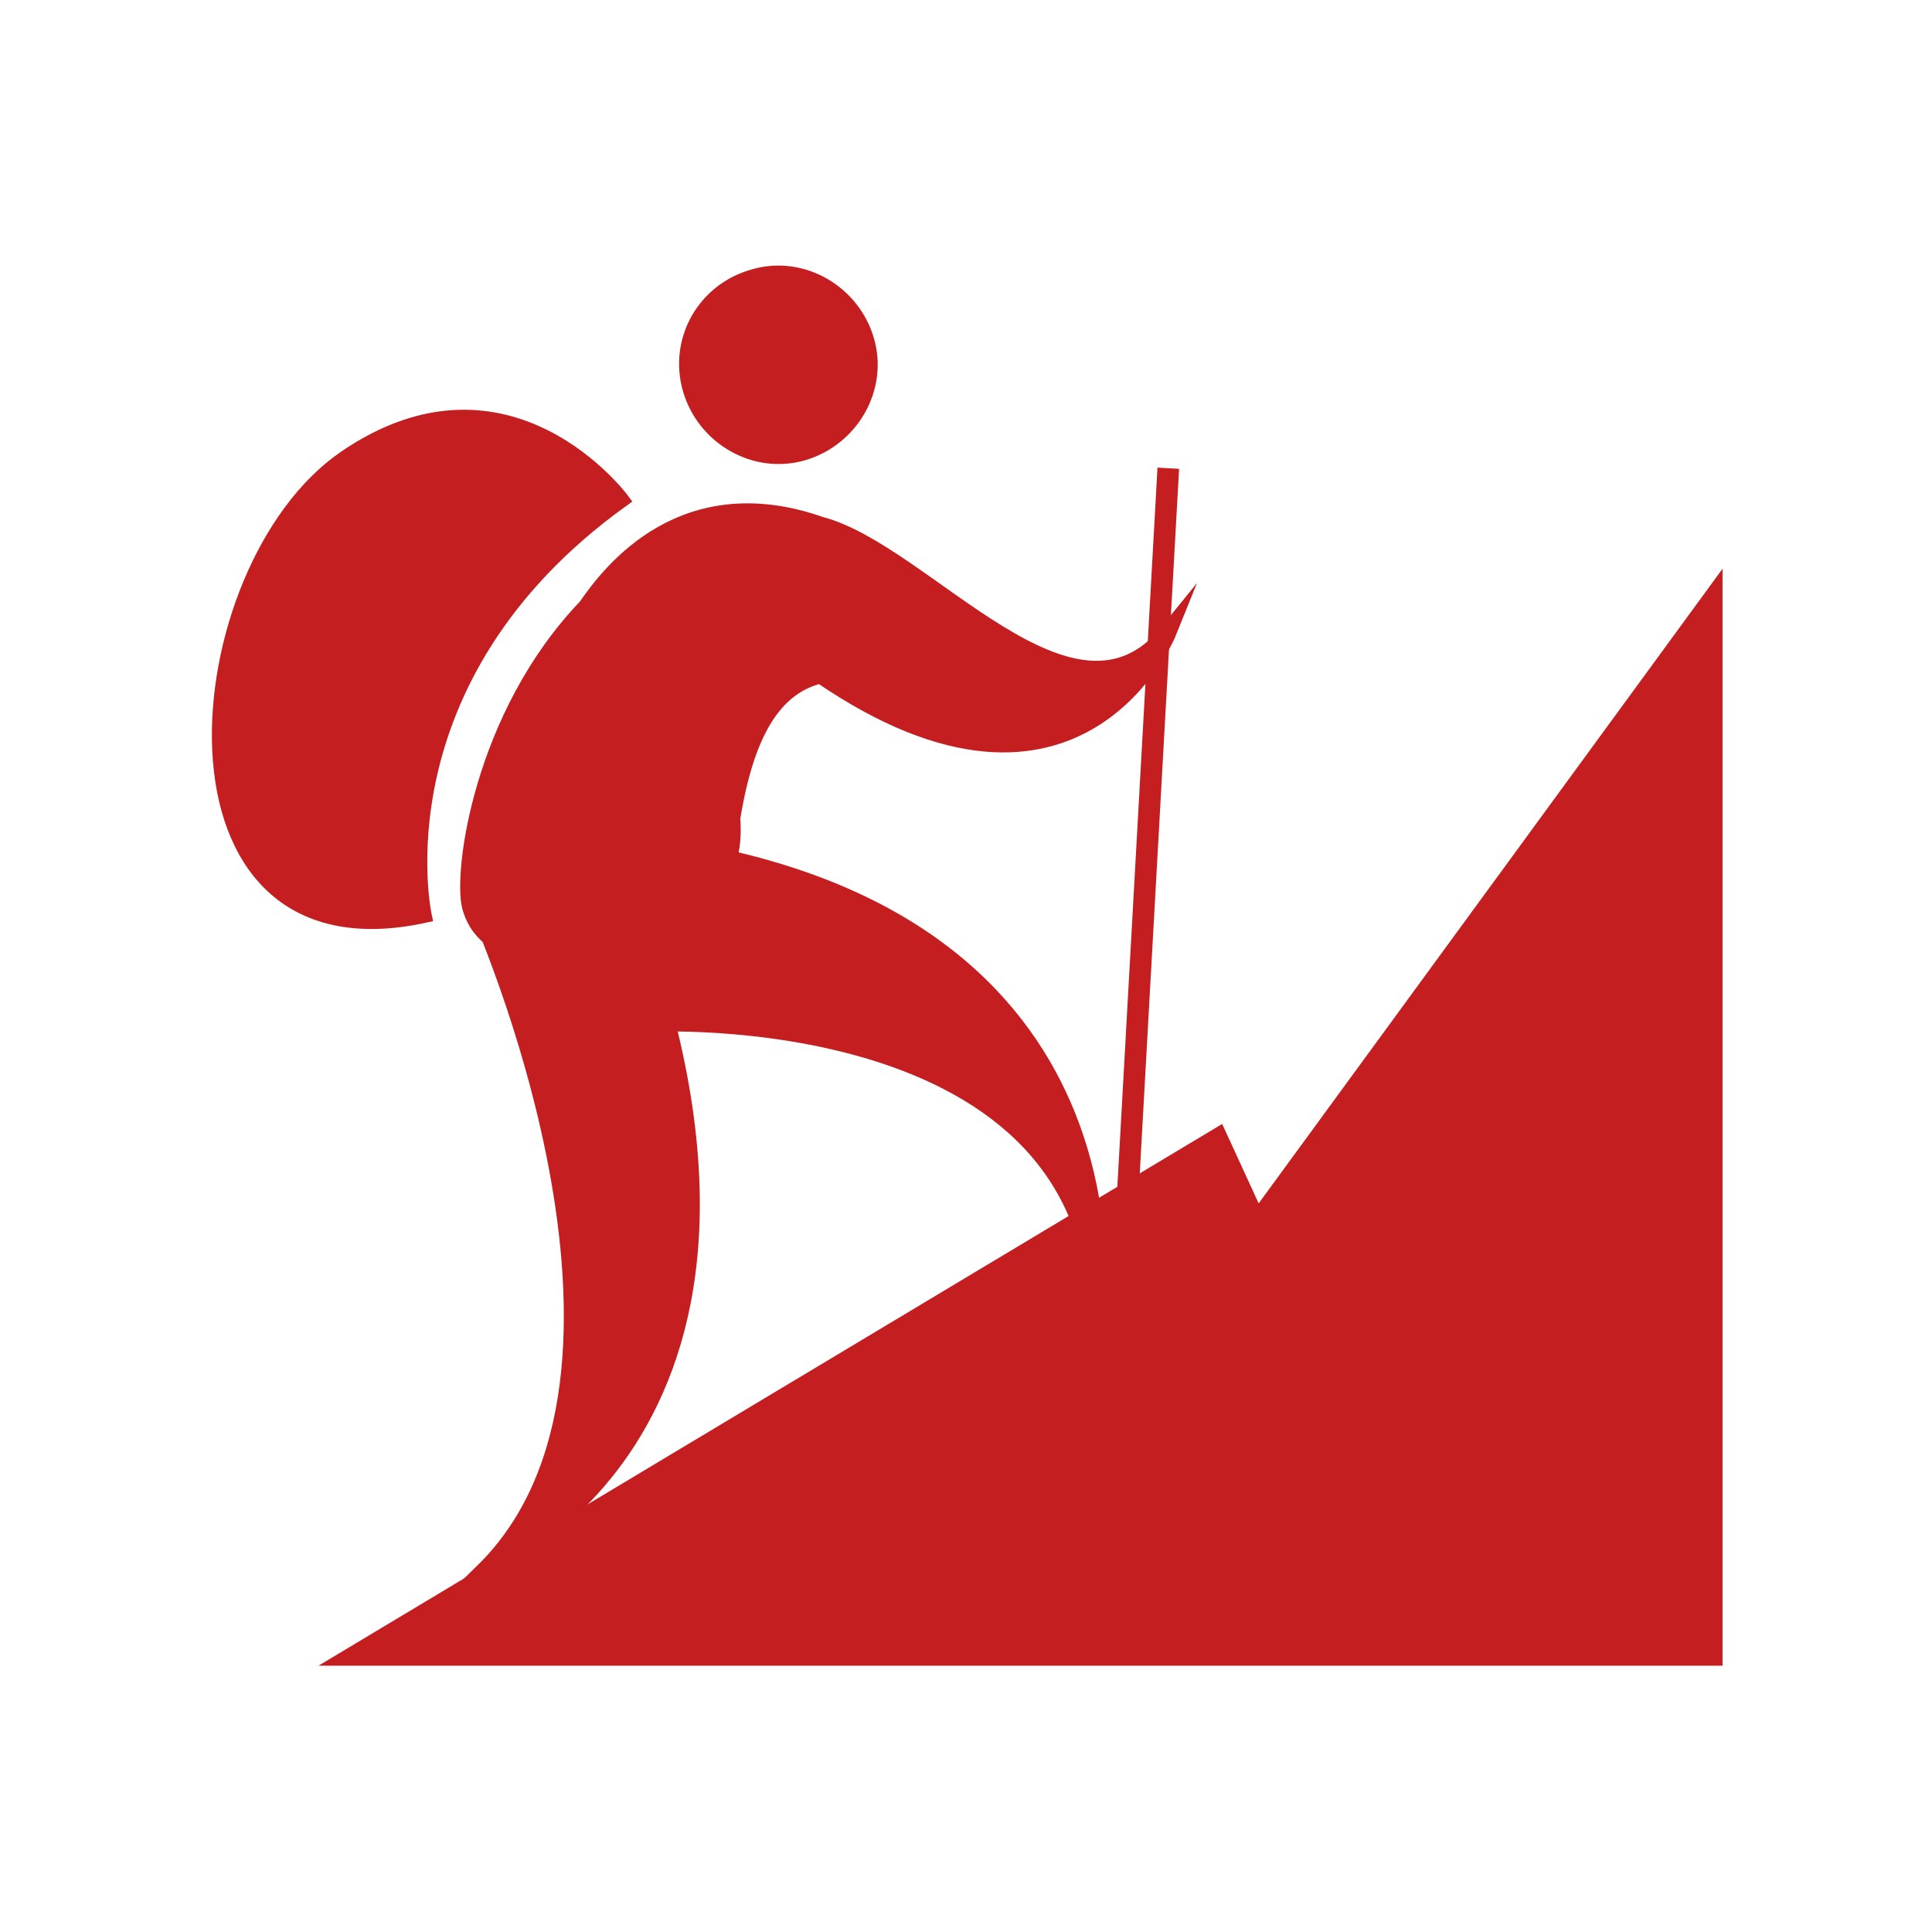
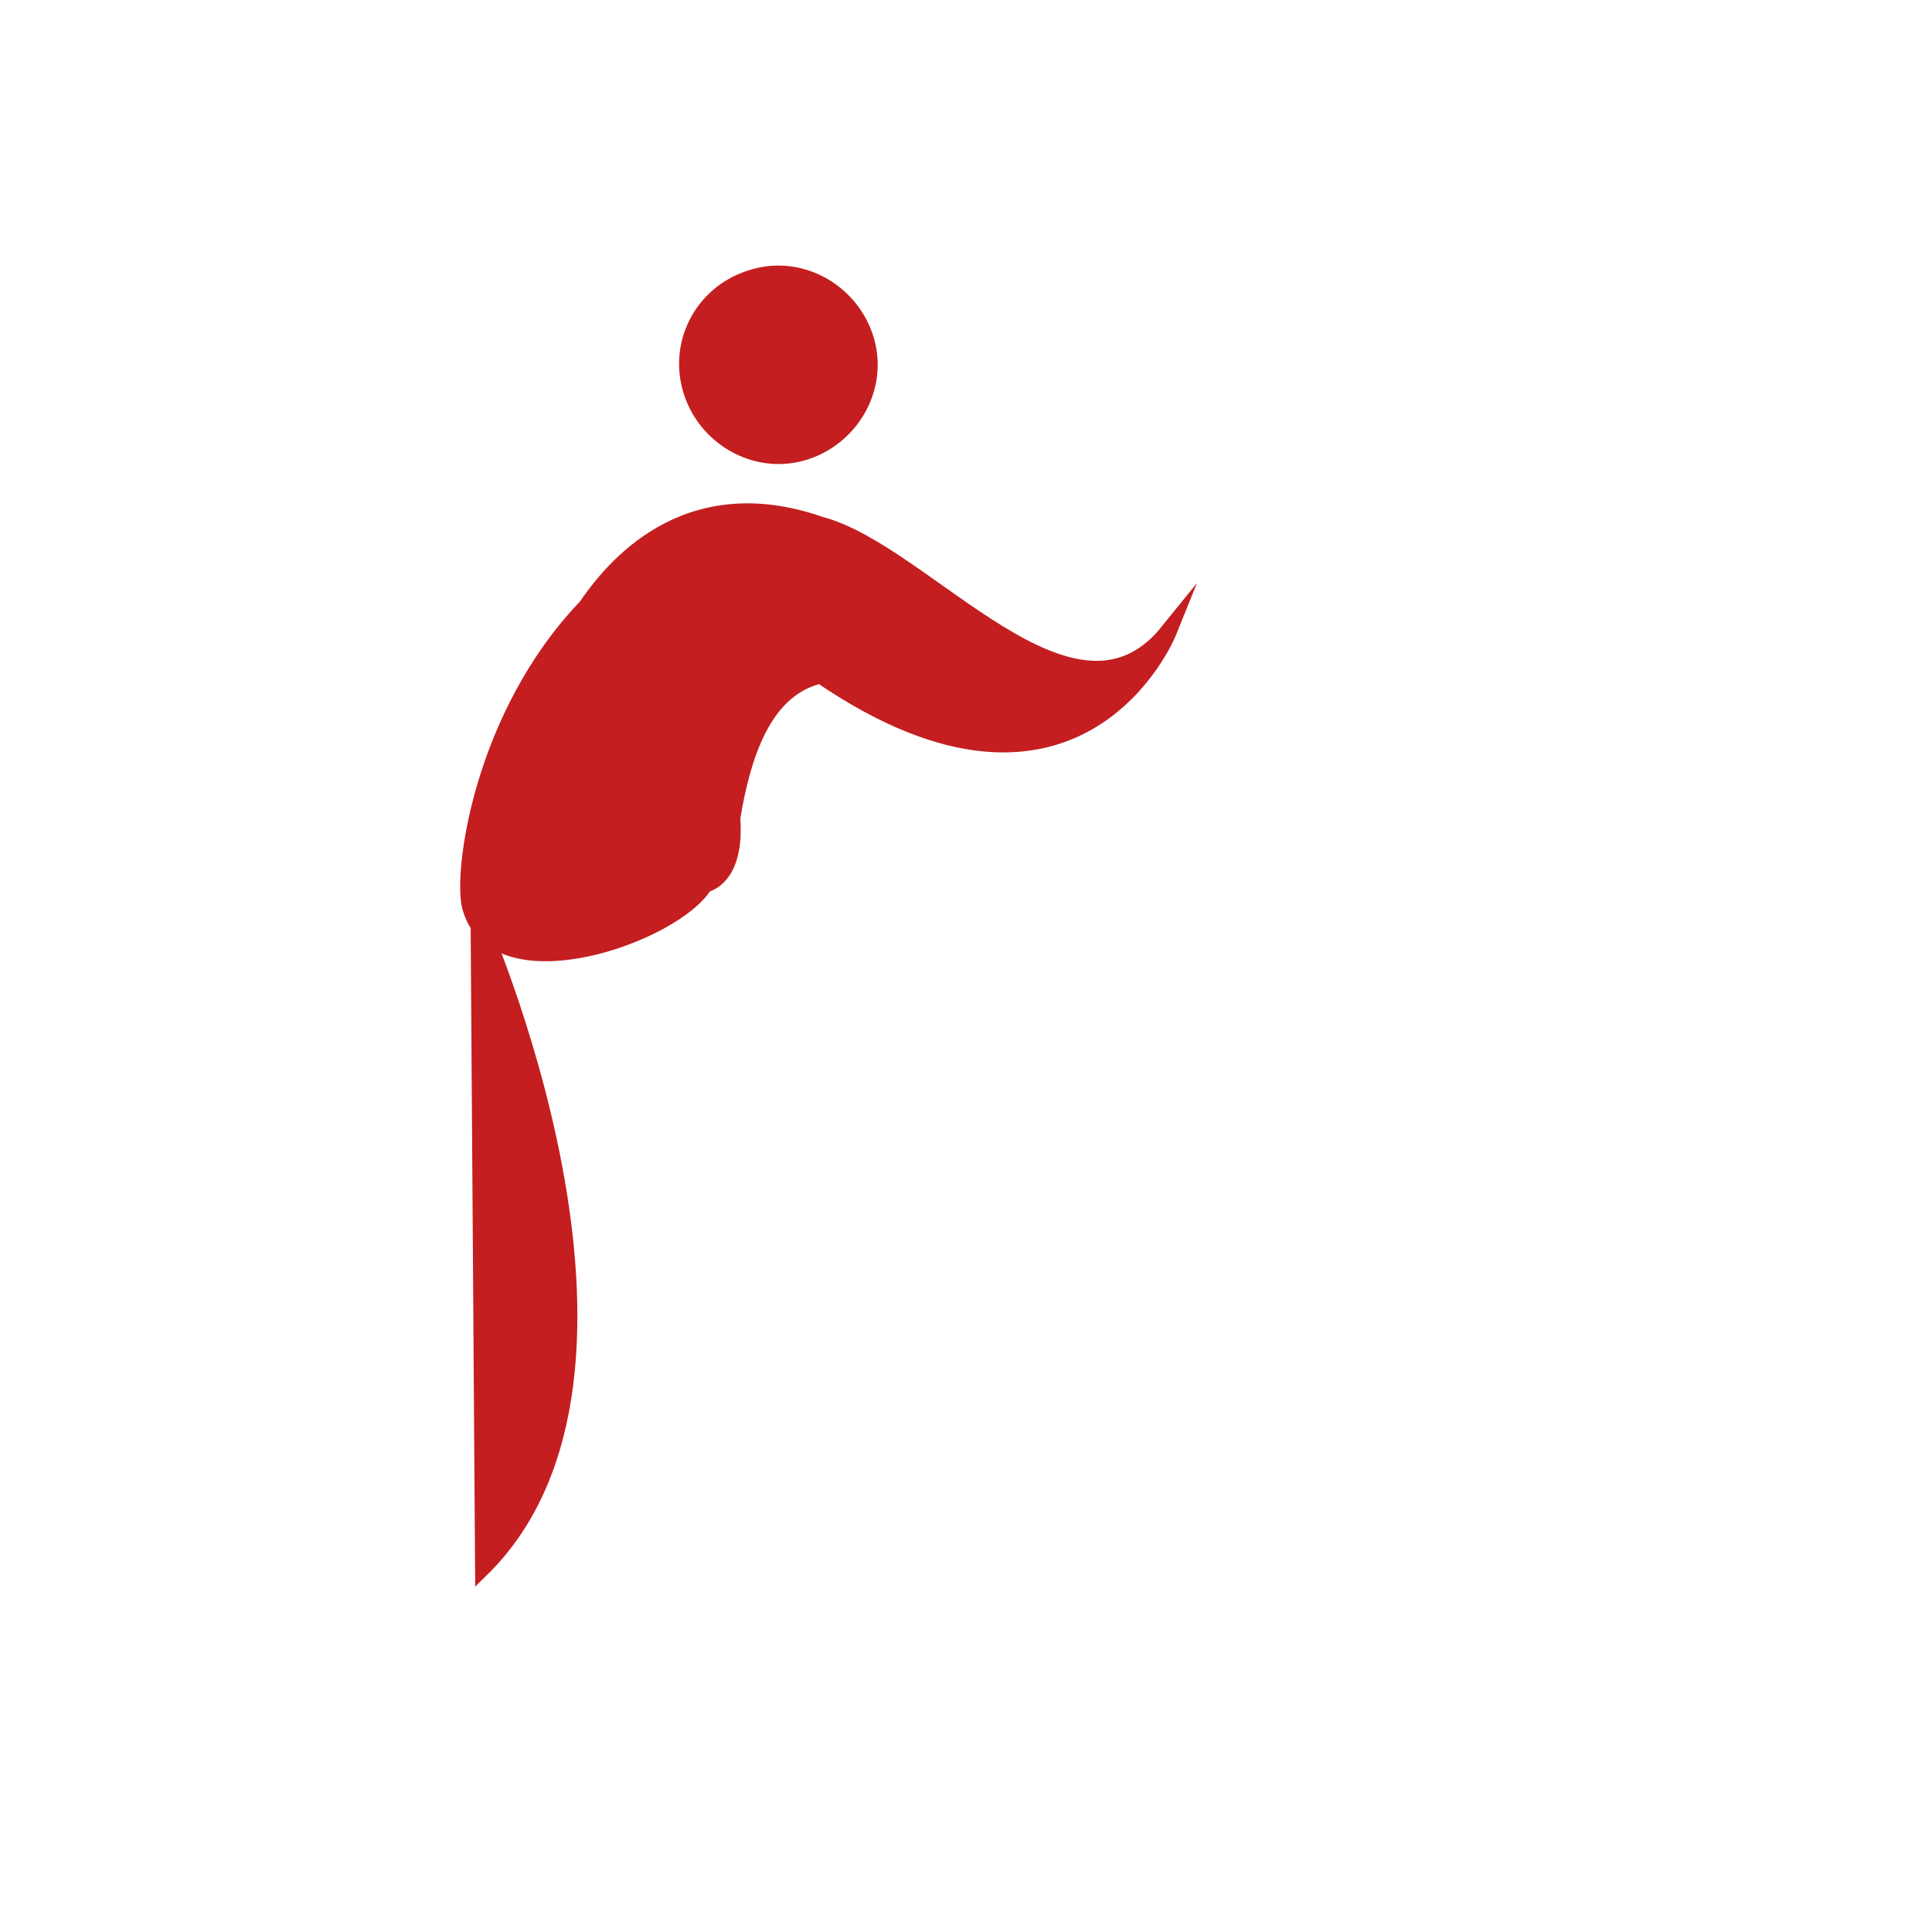
<svg xmlns="http://www.w3.org/2000/svg" x="0px" y="0px" viewBox="0 0 85 85" style="enable-background:new 0 0 85 85;" xml:space="preserve">
  <style type="text/css">	.st0{fill:#FFD700;stroke:#FFD700;stroke-miterlimit:10;}	.st1{fill:#FFD700;stroke:#FFD700;stroke-linecap:round;stroke-linejoin:round;stroke-miterlimit:10;}	.st2{fill:none;stroke:#FFD700;stroke-width:2;stroke-miterlimit:10;}	.st3{fill:#C41E20;stroke:#C41E20;stroke-miterlimit:10;}	.st4{fill:none;stroke:#C41E20;stroke-width:2;stroke-miterlimit:10;}	.st5{fill:none;stroke:#FFD700;stroke-miterlimit:10;}	.st6{fill:#FFD700;stroke:#FFD700;stroke-width:1.104;stroke-miterlimit:10;}	.st7{fill:#FFD700;stroke:#FFD700;stroke-width:1.496;stroke-miterlimit:10;}	.st8{fill:#FFD700;stroke:#FFD700;stroke-width:1.428;stroke-miterlimit:10;}	.st9{fill:#FFD700;stroke:#FFD700;stroke-width:1.06;stroke-miterlimit:10;}	.st10{fill-rule:evenodd;clip-rule:evenodd;fill:#C41E20;stroke:#C41E20;stroke-miterlimit:10;}	.st11{fill:none;stroke:#C41E20;stroke-miterlimit:10;}	.st12{fill:#C41E20;stroke:#C41E20;stroke-width:0.844;stroke-miterlimit:10;}	.st13{fill:#C41E20;stroke:#C41E20;stroke-width:0.987;stroke-miterlimit:10;}	.st14{fill:#C41E20;stroke:#C41E20;stroke-width:0.81;stroke-miterlimit:10;}	.st15{fill:#C41E20;stroke:#C41E20;stroke-width:0.654;stroke-miterlimit:10;}	.st16{fill:#C41E20;stroke:#C41E20;stroke-width:0.881;stroke-miterlimit:10;}	.st17{fill:#C41E20;stroke:#C41E20;stroke-width:1.21;stroke-miterlimit:10;}	.st18{fill:#C41E20;stroke:#C41E20;stroke-width:0.76;stroke-miterlimit:10;}	.st19{fill:none;stroke:#C41E20;stroke-width:0.5;stroke-miterlimit:10;}	.st20{fill:#C41E20;stroke:#C41E20;stroke-width:1.058;stroke-miterlimit:10;}	.st21{fill:#C41E20;}	.st22{fill:#C41E20;stroke:#C41E20;stroke-width:0.927;stroke-miterlimit:10;}	.st23{fill:#C41E20;stroke:#C41E20;stroke-width:0.924;stroke-miterlimit:10;}	.st24{fill:#C41E20;stroke:#C41E20;stroke-width:0.749;stroke-miterlimit:10;}	.st25{fill:#C41E20;stroke:#C41E20;stroke-width:0.99;stroke-miterlimit:10;}	.st26{fill:#C41E20;stroke:#C41E20;stroke-width:1.063;stroke-miterlimit:10;}	.st27{fill:#C41E20;stroke:#C41E20;stroke-width:0.722;stroke-miterlimit:10;}	.st28{fill:#C41E20;stroke:#C41E20;stroke-width:0.738;stroke-miterlimit:10;}	.st29{fill:#C41E20;stroke:#C41E20;stroke-width:0.596;stroke-miterlimit:10;}	.st30{fill:#C41E20;stroke:#C41E20;stroke-width:0.769;stroke-miterlimit:10;}	.st31{fill:#C41E20;stroke:#C41E20;stroke-width:0.952;stroke-miterlimit:10;}</style>
  <g id="è·äQé_x201C_ÉAÉXÉäÅ_x5B_Ég" />
  <g id="åíèÌé_x201C_ÉAÉXÉäÅ_x5B_Ég">
    <g>
      <g>
        <path class="st28" d="M30.4,17.1c0.6,2.1,2.8,3.4,4.9,2.8c2.1-0.6,3.4-2.8,2.8-4.9s-2.8-3.4-4.9-2.8C31,12.8,29.8,15,30.4,17.1z" />
        <path class="st28" d="M32.2,36c0.6-3.7,1.8-5.8,3.9-6.3c11.4,7.8,15.3-1.9,15.3-1.9c-4.2,5.2-10.7-3.5-15.3-4.7    c-6-2.1-9.2,2-10.3,3.6c-4.6,4.8-5.5,11.7-5.1,13.2c1.1,4,9,1.2,10.3-1C31,38.9,32.4,38.7,32.2,36z" />
      </g>
-       <path class="st29" d="M21,40.1c0,0,9.1,20.3,0.2,29c0,0,15.1-5.7,6.8-28.7L21,40.1z" />
-       <path class="st29" d="M28.5,45.1c0,0,20-1.1,19.7,13.4c0,0,3-17-17.1-21S28.5,45.1,28.5,45.1z" />
-       <path class="st29" d="M18.7,40.3c0,0-2.3-10.4,8.7-18.3c0,0-5-6.8-12.2-1.9S6.4,43,18.7,40.3z" />
-       <polygon class="st30" points="15.4,72.9 53.6,50 55.3,53.7 75.4,26.2 75.4,72.9   " />
-       <line class="st31" x1="51.4" y1="20.6" x2="49.1" y2="61.8" />
+       <path class="st29" d="M21,40.1c0,0,9.1,20.3,0.2,29L21,40.1z" />
    </g>
  </g>
</svg>